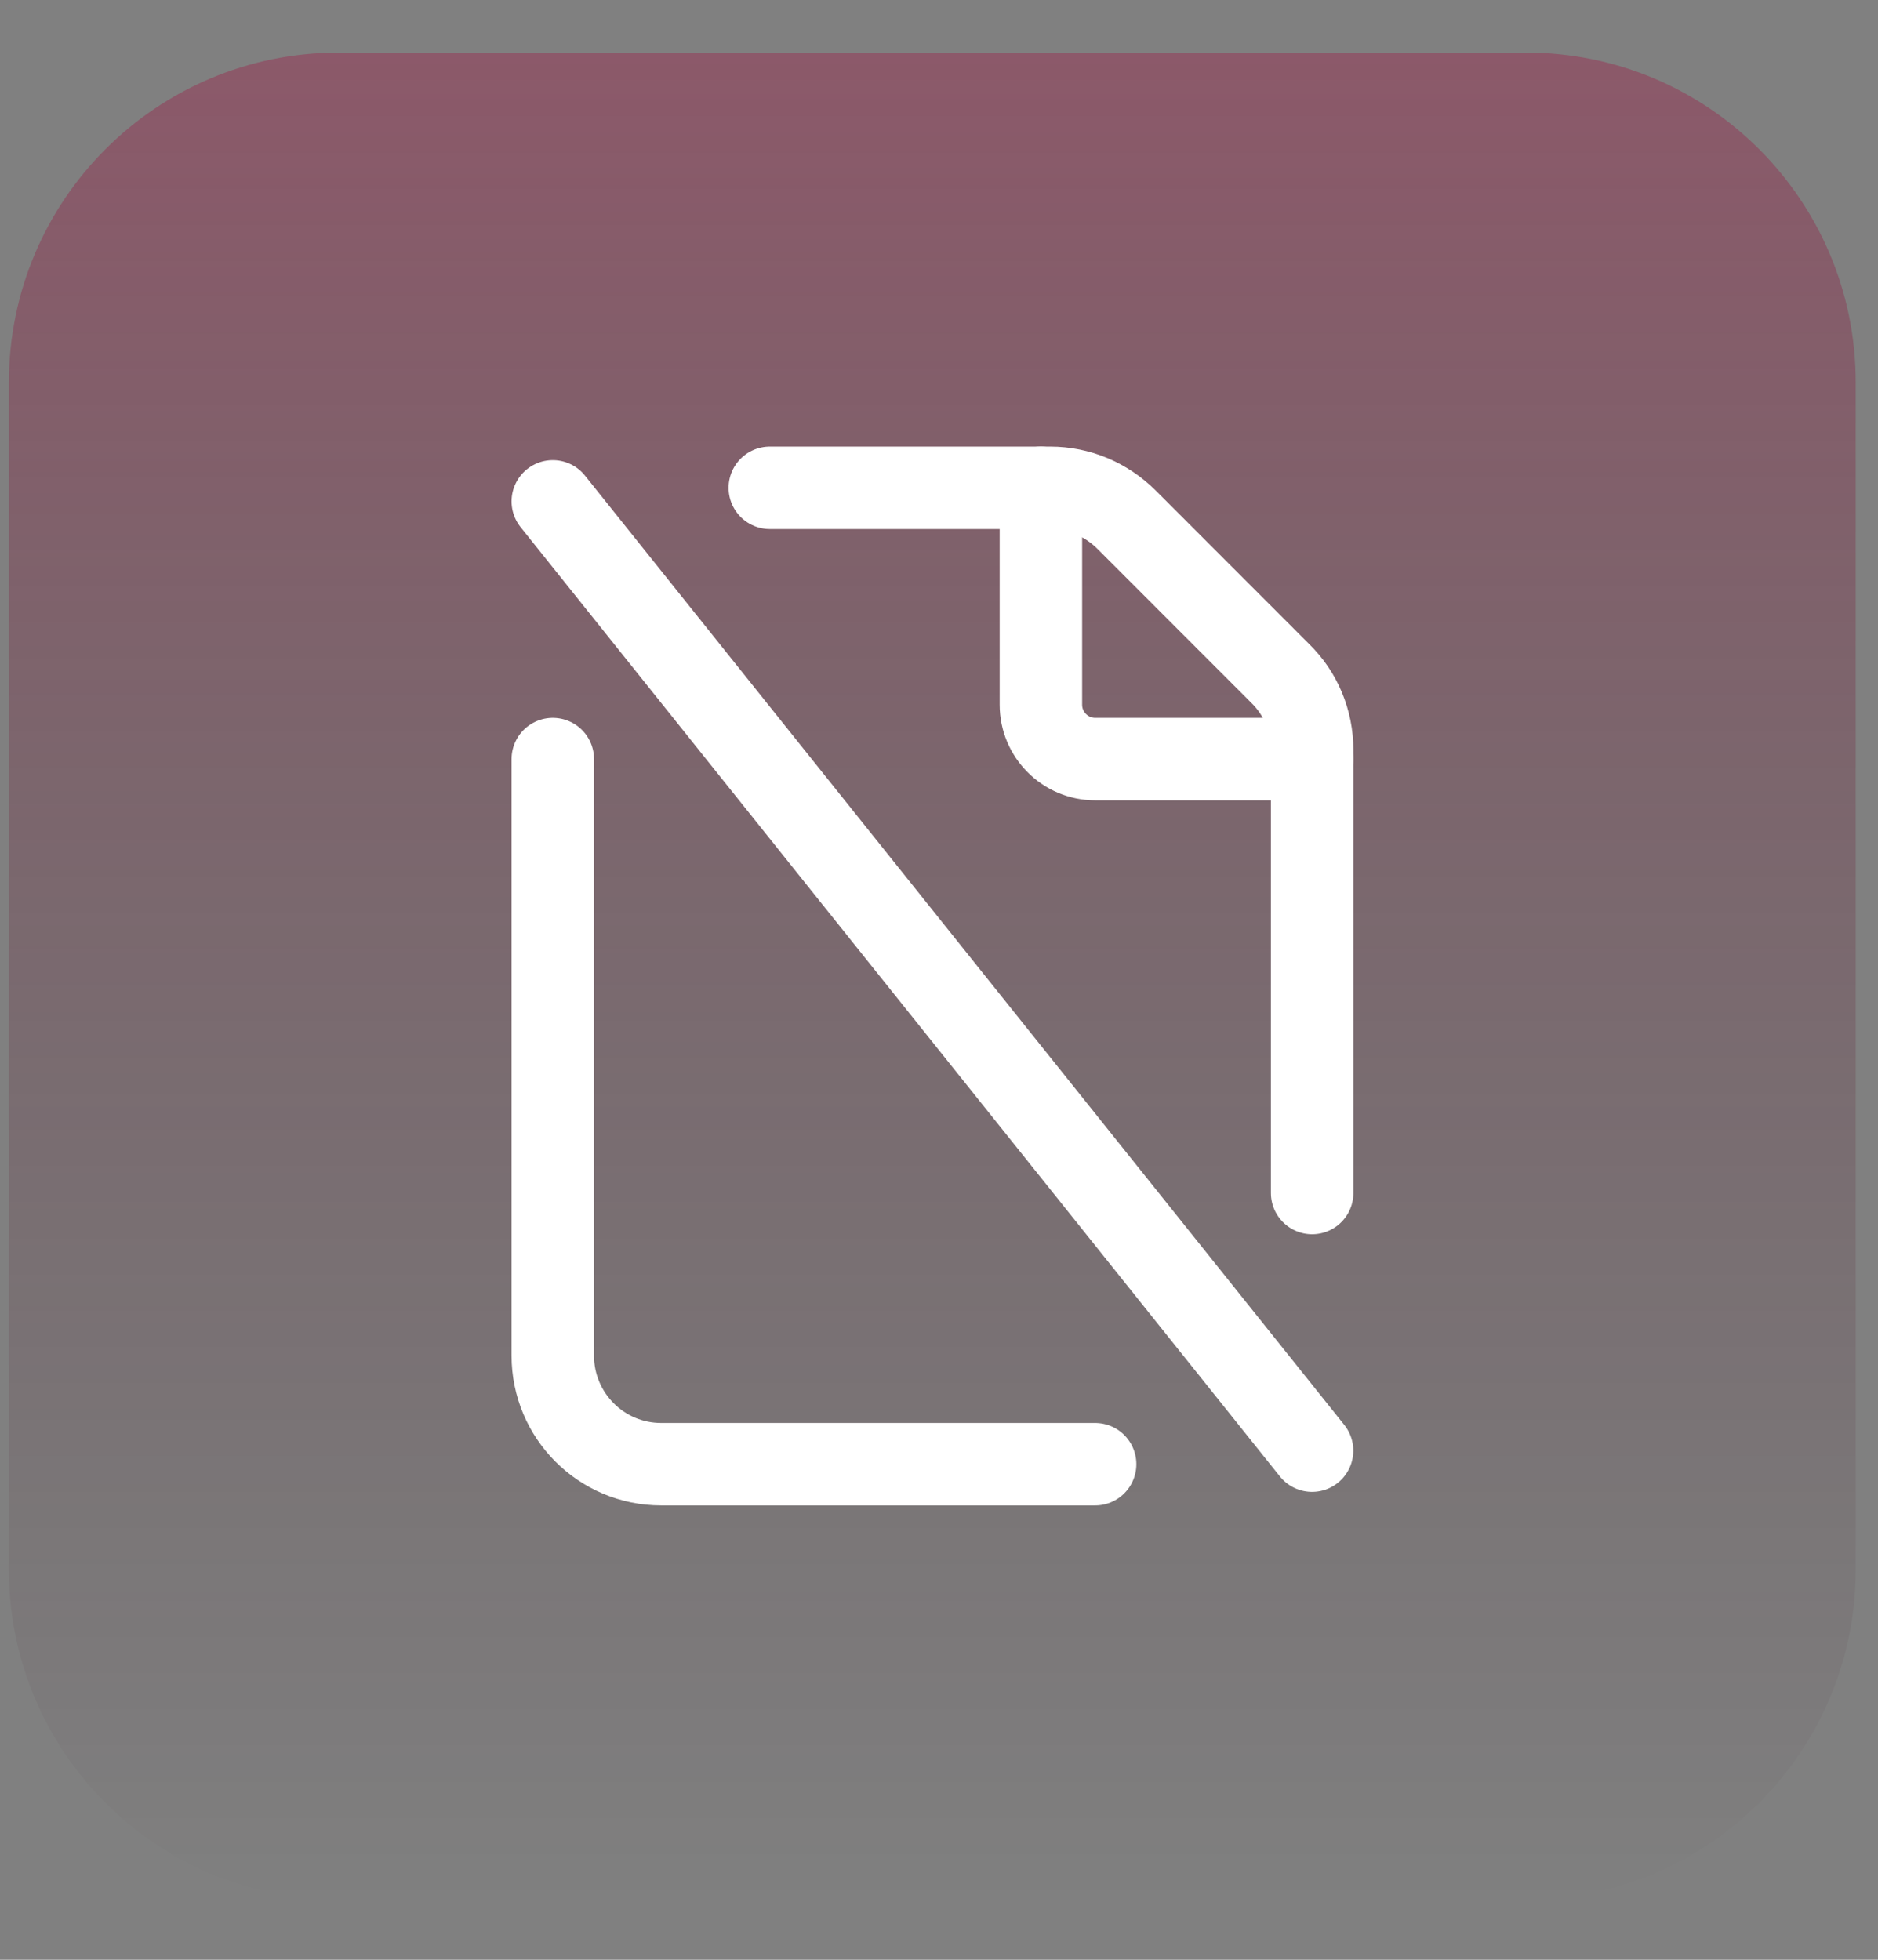
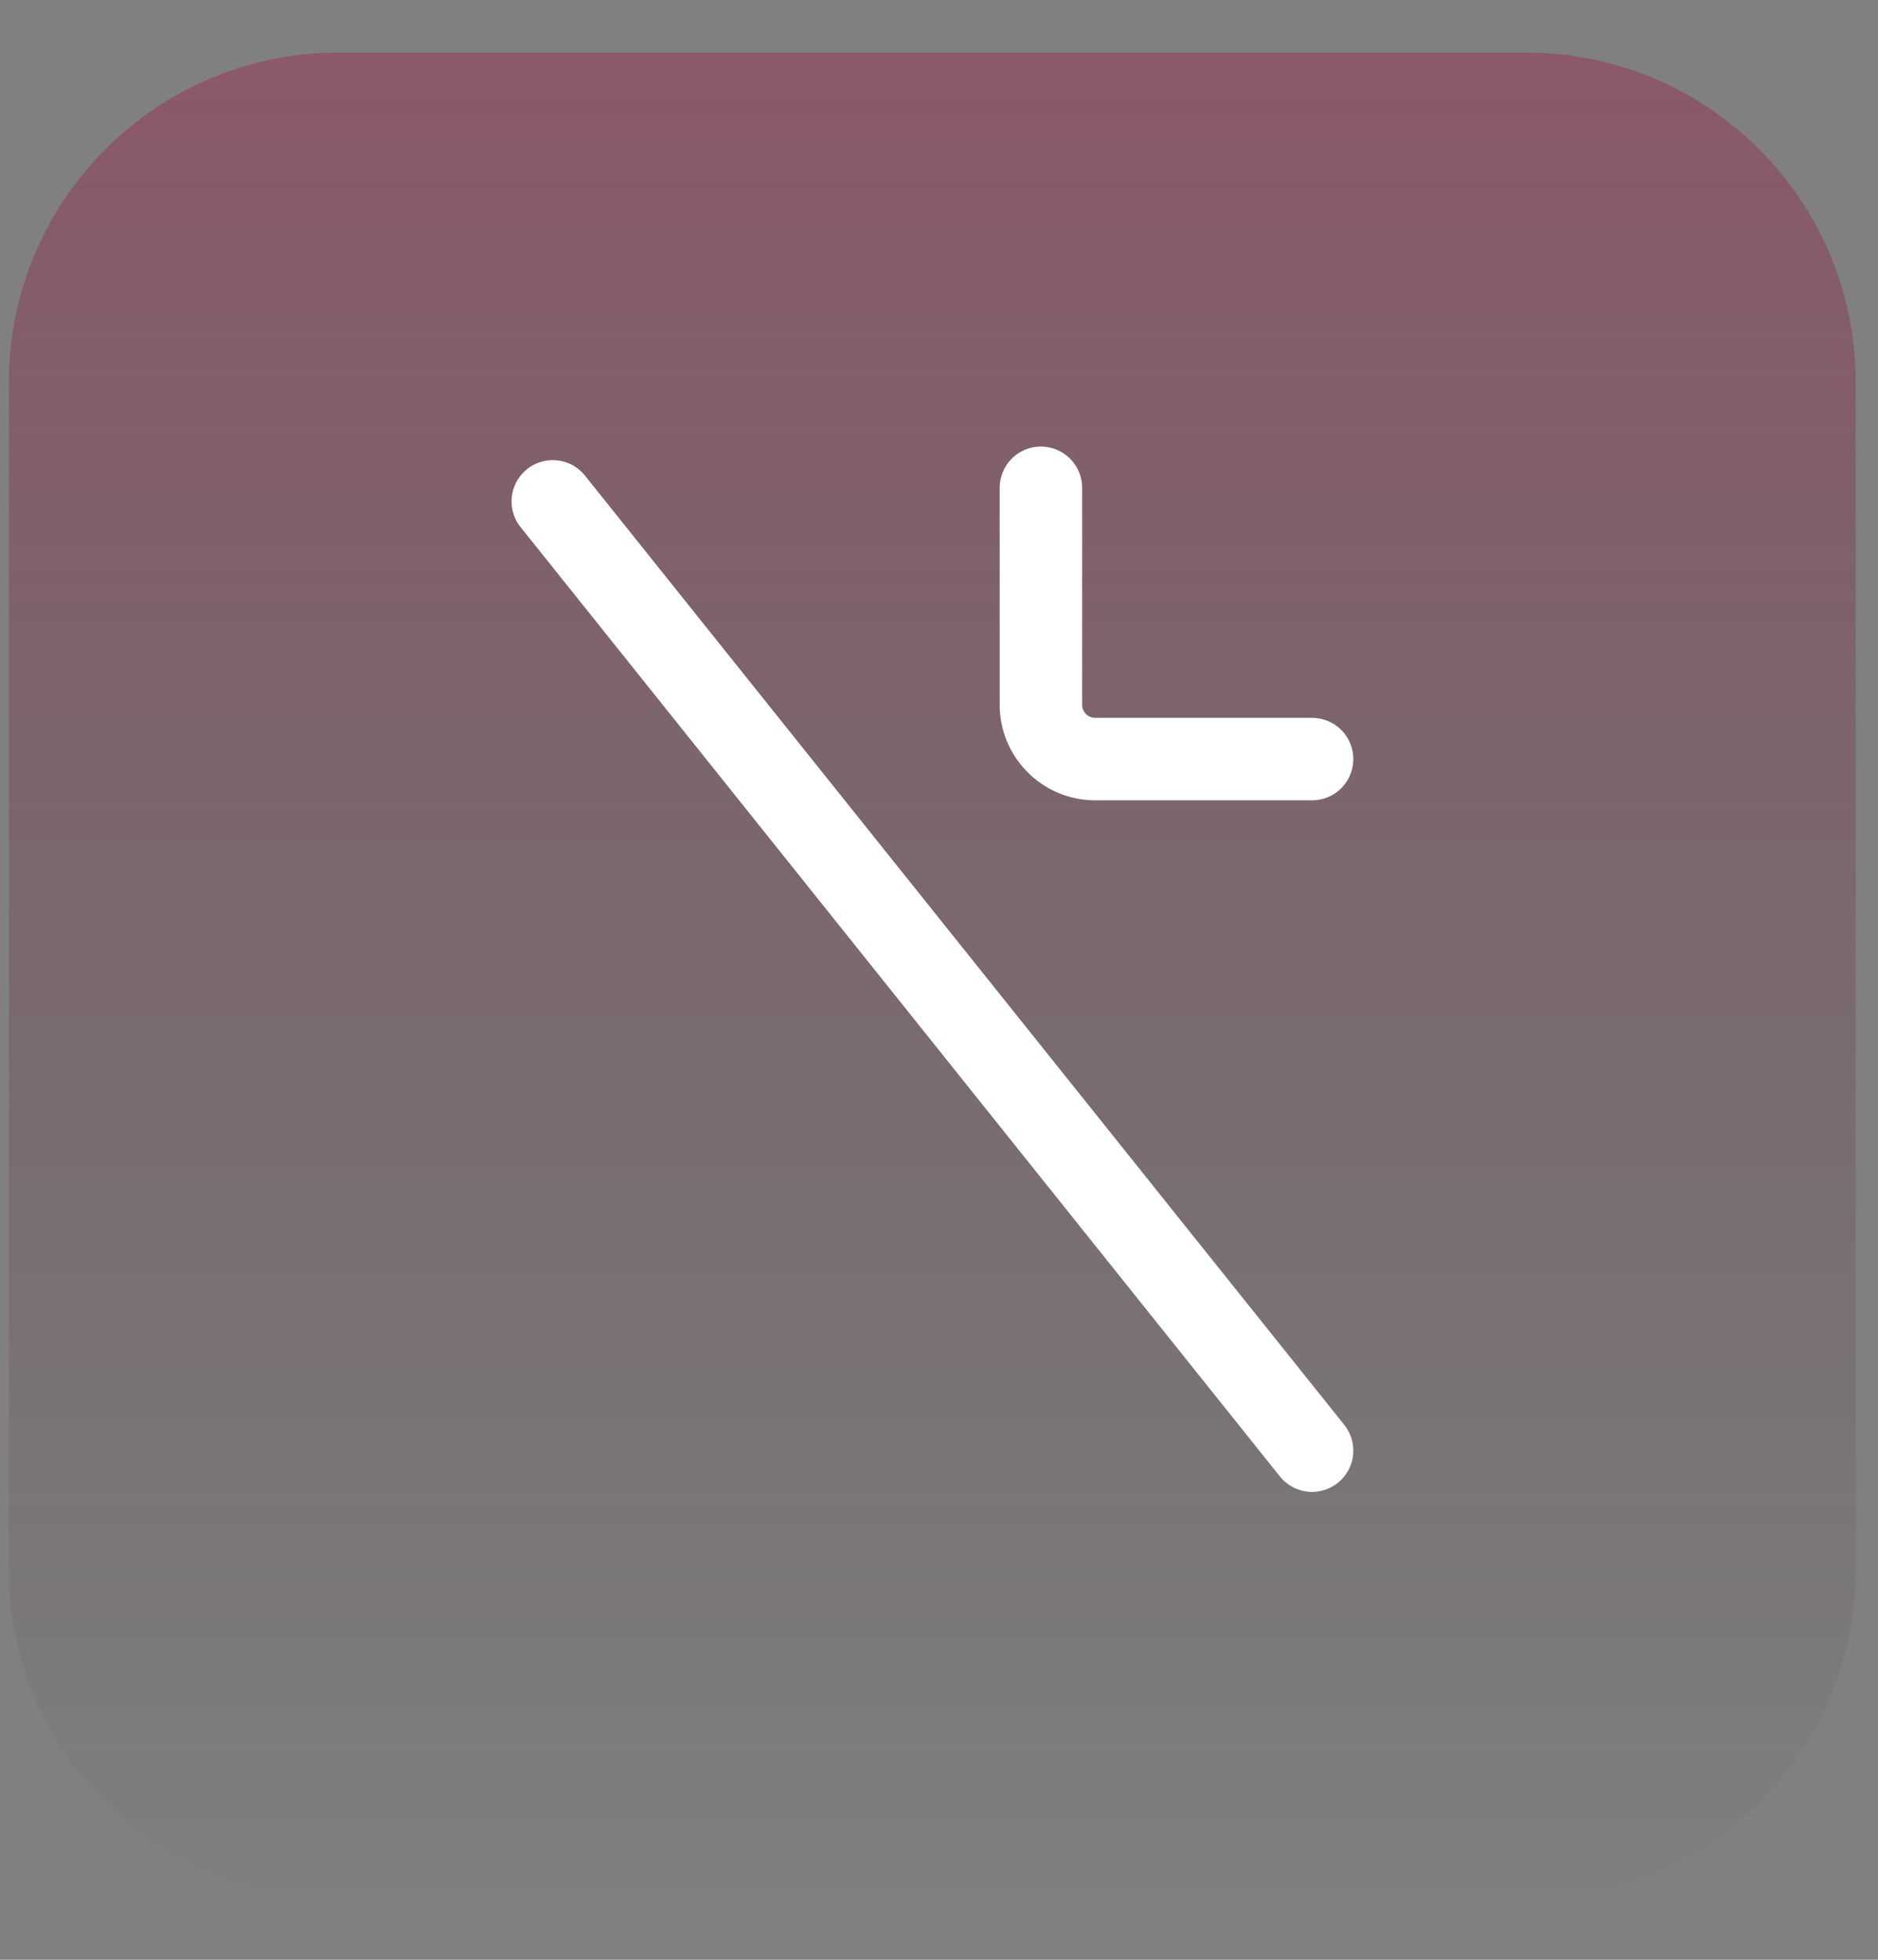
<svg xmlns="http://www.w3.org/2000/svg" width="23" height="24" viewBox="0 0 23 24" fill="none">
  <rect x="0" y="0" width="23" height="24" fill="#808080" stroke="none" />
  <g id="Group 184249">
    <path id="Vector" d="M0.109 4.682C0.109 2.452 1.917 0.644 4.148 0.644H18.688C20.919 0.644 22.727 2.452 22.727 4.682V19.223C22.727 21.453 20.919 23.261 18.688 23.261H4.148C1.917 23.261 0.109 21.453 0.109 19.223V4.682Z" fill="url(#paint0_linear_3484_7679)" fill-opacity="0.4" />
    <g id="Group 184222">
      <g id="Group">
-         <path id="Vector_2" d="M6.77 9.296V16.602C6.77 17.333 7.361 17.931 8.098 17.931H13.412" stroke="white" stroke-width="1.01" stroke-linecap="round" stroke-linejoin="round" />
        <path id="Vector_3" d="M16.069 17.765L6.77 6.14" stroke="white" stroke-width="1.01" stroke-linecap="round" stroke-linejoin="round" />
-         <path id="Vector_4" d="M16.07 14.61V9.183C16.07 8.831 15.931 8.492 15.678 8.246L13.799 6.366C13.546 6.114 13.214 5.974 12.862 5.974H9.428" stroke="white" stroke-width="1.01" stroke-linecap="round" stroke-linejoin="round" />
        <path id="Vector_5" d="M16.069 9.296H13.412C13.047 9.296 12.748 8.997 12.748 8.631V5.974" stroke="white" stroke-width="1.01" stroke-linecap="round" stroke-linejoin="round" />
      </g>
    </g>
  </g>
  <defs>
    <linearGradient id="paint0_linear_3484_7679" x1="11.418" y1="0.644" x2="11.418" y2="23.261" gradientUnits="userSpaceOnUse">
      <stop stop-color="#9E1E48" />
      <stop offset="1" stop-color="#27030F" stop-opacity="0" />
    </linearGradient>
  </defs>
</svg>